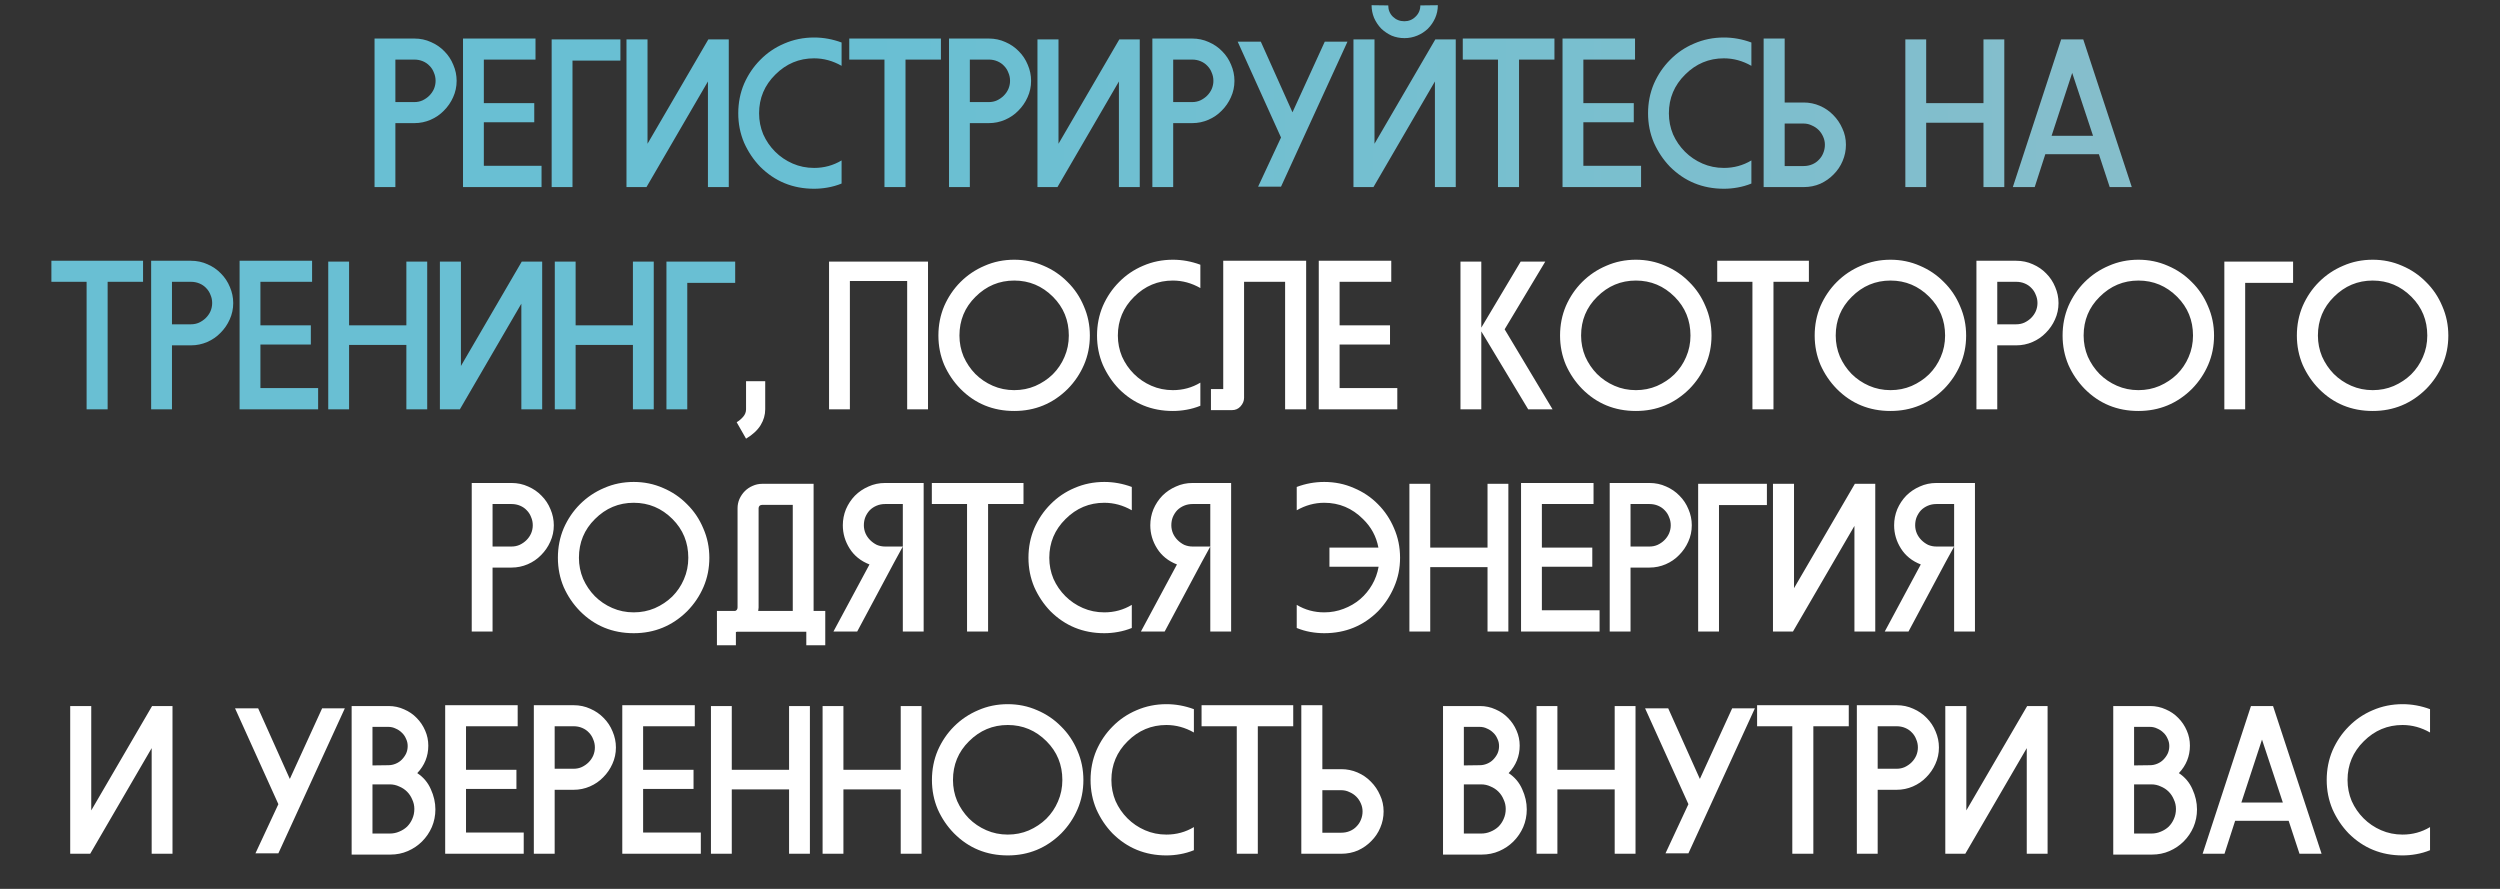
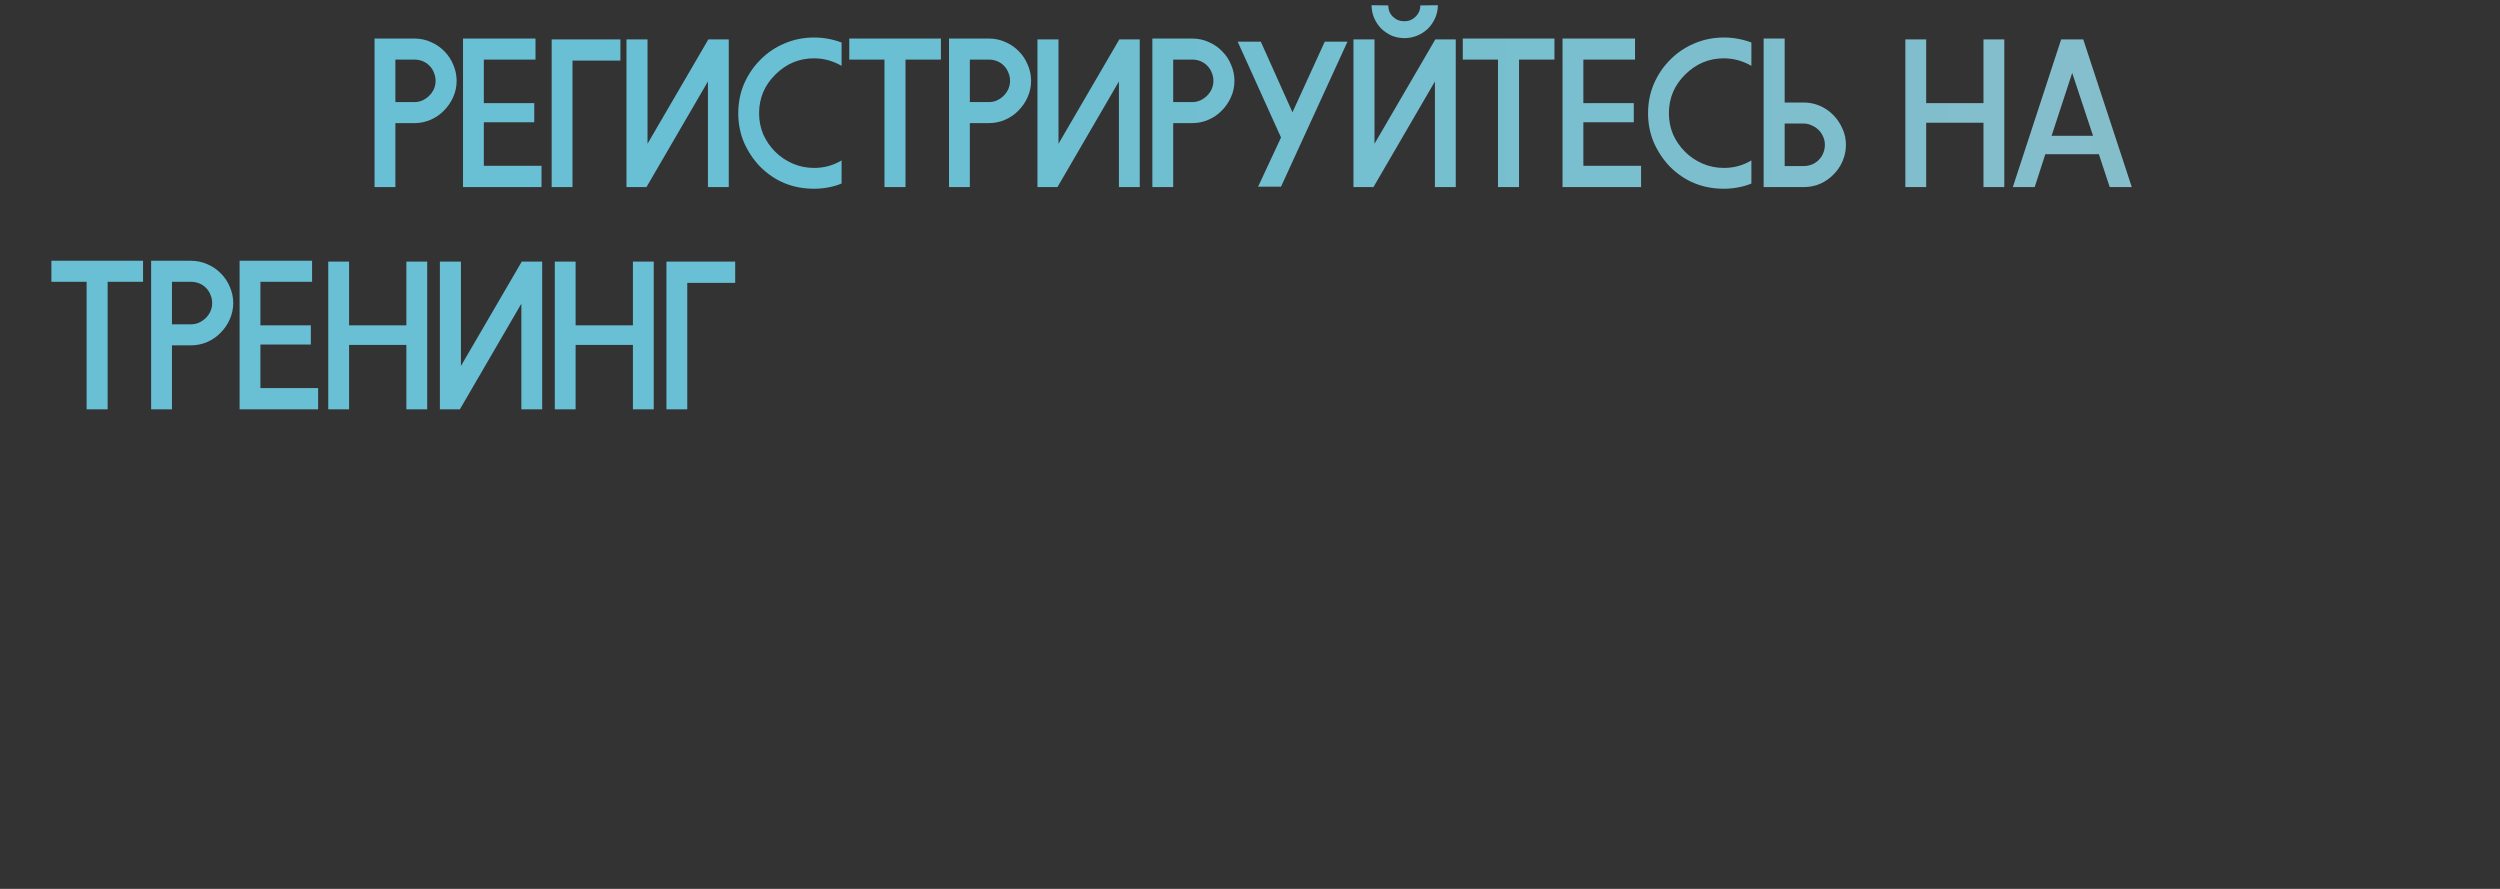
<svg xmlns="http://www.w3.org/2000/svg" width="360" height="128" viewBox="0 0 360 128" fill="none">
  <rect x="0" y="0" width="360" height="128" fill="#333333" stroke="none" />
  <path d="M56.935 14.7H59.666C60.086 14.7 60.475 14.62 60.836 14.46C61.215 14.28 61.545 14.05 61.825 13.77C62.105 13.49 62.325 13.17 62.486 12.81C62.645 12.43 62.725 12.04 62.725 11.64C62.725 11.22 62.645 10.83 62.486 10.47C62.346 10.09 62.136 9.76 61.855 9.48C61.596 9.2 61.276 8.98 60.895 8.82C60.516 8.66 60.105 8.58 59.666 8.58H56.935V14.7ZM56.935 17.73V26.94H53.935V5.55H59.666C60.526 5.55 61.325 5.72 62.066 6.06C62.806 6.38 63.446 6.82 63.986 7.38C64.546 7.94 64.975 8.59 65.275 9.33C65.596 10.07 65.755 10.84 65.755 11.64C65.755 12.48 65.585 13.27 65.246 14.01C64.925 14.73 64.486 15.37 63.925 15.93C63.386 16.49 62.745 16.93 62.005 17.25C61.266 17.57 60.486 17.73 59.666 17.73H56.935ZM77.113 8.58H69.673V14.85H76.933V17.61H69.673V23.88H77.983V26.94H66.673V5.55H77.113V8.58ZM79.439 26.94V5.67H89.339V8.73H82.439V26.94H79.439ZM101.943 26.94V11.73L93.093 26.94H90.213V5.67H93.243V20.7L102.003 5.67H104.943V26.94H101.943ZM117.229 5.4C118.569 5.4 119.889 5.64 121.189 6.12V9.48C119.929 8.76 118.609 8.4 117.229 8.4C115.069 8.4 113.209 9.18 111.649 10.74C110.089 12.28 109.309 14.14 109.309 16.32C109.309 17.38 109.509 18.39 109.909 19.35C110.329 20.29 110.899 21.12 111.619 21.84C112.339 22.56 113.179 23.13 114.139 23.55C115.099 23.97 116.129 24.18 117.229 24.18C118.669 24.18 119.989 23.82 121.189 23.1V26.43C120.549 26.69 119.889 26.88 119.209 27C118.549 27.12 117.889 27.18 117.229 27.18C114.169 27.18 111.579 26.12 109.459 24C108.499 23 107.729 21.85 107.149 20.55C106.589 19.23 106.309 17.82 106.309 16.32C106.309 14.8 106.589 13.38 107.149 12.06C107.729 10.74 108.509 9.59 109.489 8.61C110.469 7.61 111.619 6.83 112.939 6.27C114.279 5.69 115.709 5.4 117.229 5.4ZM130.393 8.58V26.94H127.363V8.58H122.293V5.55H135.493V8.58H130.393ZM139.657 14.7H142.387C142.807 14.7 143.197 14.62 143.557 14.46C143.937 14.28 144.267 14.05 144.547 13.77C144.827 13.49 145.047 13.17 145.207 12.81C145.367 12.43 145.447 12.04 145.447 11.64C145.447 11.22 145.367 10.83 145.207 10.47C145.067 10.09 144.857 9.76 144.577 9.48C144.317 9.2 143.997 8.98 143.617 8.82C143.237 8.66 142.827 8.58 142.387 8.58H139.657V14.7ZM139.657 17.73V26.94H136.657V5.55H142.387C143.247 5.55 144.047 5.72 144.787 6.06C145.527 6.38 146.167 6.82 146.707 7.38C147.267 7.94 147.697 8.59 147.997 9.33C148.317 10.07 148.477 10.84 148.477 11.64C148.477 12.48 148.307 13.27 147.967 14.01C147.647 14.73 147.207 15.37 146.647 15.93C146.107 16.49 145.467 16.93 144.727 17.25C143.987 17.57 143.207 17.73 142.387 17.73H139.657ZM161.124 26.94V11.73L152.274 26.94H149.394V5.67H152.424V20.7L161.184 5.67H164.124V26.94H161.124ZM168.94 14.7H171.67C172.09 14.7 172.48 14.62 172.84 14.46C173.22 14.28 173.55 14.05 173.83 13.77C174.11 13.49 174.33 13.17 174.49 12.81C174.65 12.43 174.73 12.04 174.73 11.64C174.73 11.22 174.65 10.83 174.49 10.47C174.35 10.09 174.14 9.76 173.86 9.48C173.6 9.2 173.28 8.98 172.9 8.82C172.52 8.66 172.11 8.58 171.67 8.58H168.94V14.7ZM168.94 17.73V26.94H165.94V5.55H171.67C172.53 5.55 173.33 5.72 174.07 6.06C174.81 6.38 175.45 6.82 175.99 7.38C176.55 7.94 176.98 8.59 177.28 9.33C177.6 10.07 177.76 10.84 177.76 11.64C177.76 12.48 177.59 13.27 177.25 14.01C176.93 14.73 176.49 15.37 175.93 15.93C175.39 16.49 174.75 16.93 174.01 17.25C173.27 17.57 172.49 17.73 171.67 17.73H168.94ZM181.167 26.88L184.467 19.8L178.227 6H181.557L186.117 16.17L190.767 6H194.037L184.467 26.88H181.167ZM207.048 0.75C207.048 1.41 206.918 2.03 206.658 2.61C206.398 3.19 206.048 3.7 205.608 4.14C205.168 4.56 204.658 4.89 204.078 5.13C203.498 5.37 202.888 5.49 202.248 5.49C201.588 5.49 200.968 5.37 200.388 5.13C199.828 4.87 199.328 4.53 198.888 4.11C198.468 3.67 198.128 3.16 197.868 2.58C197.628 2 197.508 1.39 197.508 0.75L199.908 0.78C199.908 1.42 200.128 1.96 200.568 2.4C201.028 2.84 201.578 3.06 202.218 3.06C202.858 3.06 203.398 2.84 203.838 2.4C204.298 1.96 204.528 1.42 204.528 0.78L207.048 0.75ZM206.628 26.94V11.73L197.778 26.94H194.898V5.67H197.928V20.7L206.688 5.67H209.628V26.94H206.628ZM218.74 8.58V26.94H215.71V8.58H210.64V5.55H223.84V8.58H218.74ZM235.444 8.58H228.004V14.85H235.264V17.61H228.004V23.88H236.314V26.94H225.004V5.55H235.444V8.58ZM248.24 5.4C249.58 5.4 250.9 5.64 252.2 6.12V9.48C250.94 8.76 249.62 8.4 248.24 8.4C246.08 8.4 244.22 9.18 242.66 10.74C241.1 12.28 240.32 14.14 240.32 16.32C240.32 17.38 240.52 18.39 240.92 19.35C241.34 20.29 241.91 21.12 242.63 21.84C243.35 22.56 244.19 23.13 245.15 23.55C246.11 23.97 247.14 24.18 248.24 24.18C249.68 24.18 251 23.82 252.2 23.1V26.43C251.56 26.69 250.9 26.88 250.22 27C249.56 27.12 248.9 27.18 248.24 27.18C245.18 27.18 242.59 26.12 240.47 24C239.51 23 238.74 21.85 238.16 20.55C237.6 19.23 237.32 17.82 237.32 16.32C237.32 14.8 237.6 13.38 238.16 12.06C238.74 10.74 239.52 9.59 240.5 8.61C241.48 7.61 242.63 6.83 243.95 6.27C245.29 5.69 246.72 5.4 248.24 5.4ZM259.724 14.76C260.544 14.76 261.324 14.92 262.064 15.24C262.804 15.56 263.444 16 263.984 16.56C264.544 17.12 264.984 17.77 265.304 18.51C265.644 19.23 265.814 20.01 265.814 20.85C265.814 21.67 265.654 22.45 265.334 23.19C265.034 23.91 264.604 24.55 264.044 25.11C263.504 25.67 262.864 26.12 262.124 26.46C261.384 26.78 260.584 26.94 259.724 26.94H253.964V5.55H256.994V14.76H259.724ZM256.994 23.91H259.724C260.164 23.91 260.574 23.83 260.954 23.67C261.334 23.51 261.654 23.29 261.914 23.01C262.194 22.73 262.404 22.41 262.544 22.05C262.704 21.67 262.784 21.27 262.784 20.85C262.784 20.45 262.704 20.07 262.544 19.71C262.384 19.33 262.164 19 261.884 18.72C261.604 18.44 261.274 18.22 260.894 18.06C260.534 17.88 260.144 17.79 259.724 17.79H256.994V23.91ZM277.37 14.85H285.62V5.67H288.62V26.94H285.62V17.67H277.37V26.94H274.37V5.67H277.37V14.85ZM289.847 26.94L296.807 5.67H299.987L306.977 26.94H303.797L302.237 22.2H294.527L292.997 26.94H289.847ZM298.397 10.5L295.427 19.56H301.397L298.397 10.5ZM15.5 40.58V58.94H12.47V40.58H7.4V37.55H20.6V40.58H15.5ZM24.764 46.7H27.494C27.913 46.7 28.303 46.62 28.663 46.46C29.044 46.28 29.373 46.05 29.654 45.77C29.933 45.49 30.154 45.17 30.314 44.81C30.474 44.43 30.553 44.04 30.553 43.64C30.553 43.22 30.474 42.83 30.314 42.47C30.174 42.09 29.963 41.76 29.683 41.48C29.424 41.2 29.104 40.98 28.724 40.82C28.343 40.66 27.933 40.58 27.494 40.58H24.764V46.7ZM24.764 49.73V58.94H21.764V37.55H27.494C28.354 37.55 29.154 37.72 29.893 38.06C30.634 38.38 31.273 38.82 31.814 39.38C32.373 39.94 32.803 40.59 33.103 41.33C33.423 42.07 33.584 42.84 33.584 43.64C33.584 44.48 33.413 45.27 33.074 46.01C32.754 46.73 32.313 47.37 31.753 47.93C31.213 48.49 30.573 48.93 29.834 49.25C29.093 49.57 28.314 49.73 27.494 49.73H24.764ZM44.941 40.58H37.501V46.85H44.761V49.61H37.501V55.88H45.811V58.94H34.501V37.55H44.941V40.58ZM50.267 46.85H58.517V37.67H61.517V58.94H58.517V49.67H50.267V58.94H47.267V37.67H50.267V46.85ZM75.074 58.94V43.73L66.224 58.94H63.344V37.67H66.374V52.7L75.134 37.67H78.074V58.94H75.074ZM82.89 46.85H91.14V37.67H94.14V58.94H91.14V49.67H82.89V58.94H79.89V37.67H82.89V46.85ZM95.967 58.94V37.67H105.867V40.73H98.967V58.94H95.967Z" fill="url(#paint0_linear_13512_1304)" />
-   <path d="M110.191 54.89V58.94C110.191 59.74 109.971 60.5 109.531 61.22C109.091 61.94 108.391 62.59 107.431 63.17L106.081 60.8C106.421 60.6 106.731 60.34 107.011 60.02C107.291 59.7 107.431 59.34 107.431 58.94V54.89H110.191ZM133.633 37.67V58.94H130.633V40.46H122.383V58.94H119.383V37.67H133.633ZM146.05 37.4C147.55 37.4 148.96 37.69 150.28 38.27C151.6 38.83 152.75 39.61 153.73 40.61C154.73 41.59 155.51 42.75 156.07 44.09C156.65 45.41 156.94 46.82 156.94 48.32C156.94 49.82 156.66 51.22 156.1 52.52C155.54 53.82 154.76 54.98 153.76 56C151.62 58.12 149.05 59.18 146.05 59.18C142.99 59.18 140.41 58.12 138.31 56C137.33 55 136.55 53.85 135.97 52.55C135.41 51.23 135.13 49.82 135.13 48.32C135.13 46.8 135.41 45.38 135.97 44.06C136.55 42.74 137.33 41.59 138.31 40.61C139.31 39.61 140.47 38.83 141.79 38.27C143.11 37.69 144.53 37.4 146.05 37.4ZM151.63 42.74C150.07 41.18 148.21 40.4 146.05 40.4C143.89 40.4 142.03 41.18 140.47 42.74C138.93 44.26 138.16 46.12 138.16 48.32C138.16 49.38 138.36 50.39 138.76 51.35C139.18 52.29 139.74 53.12 140.44 53.84C141.16 54.56 142 55.13 142.96 55.55C143.92 55.97 144.95 56.18 146.05 56.18C147.13 56.18 148.14 55.98 149.08 55.58C150.04 55.16 150.88 54.6 151.6 53.9C152.32 53.18 152.88 52.35 153.28 51.41C153.7 50.45 153.91 49.42 153.91 48.32C153.91 46.12 153.15 44.26 151.63 42.74ZM168.892 37.4C170.232 37.4 171.552 37.64 172.852 38.12V41.48C171.592 40.76 170.272 40.4 168.892 40.4C166.732 40.4 164.872 41.18 163.312 42.74C161.752 44.28 160.972 46.14 160.972 48.32C160.972 49.38 161.172 50.39 161.572 51.35C161.992 52.29 162.562 53.12 163.282 53.84C164.002 54.56 164.842 55.13 165.802 55.55C166.762 55.97 167.792 56.18 168.892 56.18C170.332 56.18 171.652 55.82 172.852 55.1V58.43C172.212 58.69 171.552 58.88 170.872 59C170.212 59.12 169.552 59.18 168.892 59.18C165.832 59.18 163.242 58.12 161.122 56C160.162 55 159.392 53.85 158.812 52.55C158.252 51.23 157.972 49.82 157.972 48.32C157.972 46.8 158.252 45.38 158.812 44.06C159.392 42.74 160.172 41.59 161.152 40.61C162.132 39.61 163.282 38.83 164.602 38.27C165.942 37.69 167.372 37.4 168.892 37.4ZM185.056 58.94V40.58H179.146V57.29C179.146 57.73 178.976 58.14 178.636 58.52C178.316 58.88 177.896 59.06 177.376 59.06H174.376V56.03H176.146V37.55H188.086V58.94H185.056ZM200.342 40.58H192.902V46.85H200.162V49.61H192.902V55.88H201.212V58.94H189.902V37.55H200.342V40.58ZM222.518 37.67L216.668 47.42L223.568 58.94H220.058L213.308 47.72V58.94H210.308V37.67H213.308V47.18L218.978 37.67H222.518ZM235.568 37.4C237.068 37.4 238.478 37.69 239.798 38.27C241.118 38.83 242.268 39.61 243.248 40.61C244.248 41.59 245.028 42.75 245.588 44.09C246.168 45.41 246.458 46.82 246.458 48.32C246.458 49.82 246.178 51.22 245.618 52.52C245.058 53.82 244.278 54.98 243.278 56C241.138 58.12 238.568 59.18 235.568 59.18C232.508 59.18 229.928 58.12 227.828 56C226.848 55 226.068 53.85 225.488 52.55C224.928 51.23 224.648 49.82 224.648 48.32C224.648 46.8 224.928 45.38 225.488 44.06C226.068 42.74 226.848 41.59 227.828 40.61C228.828 39.61 229.988 38.83 231.308 38.27C232.628 37.69 234.048 37.4 235.568 37.4ZM241.148 42.74C239.588 41.18 237.728 40.4 235.568 40.4C233.408 40.4 231.548 41.18 229.988 42.74C228.448 44.26 227.678 46.12 227.678 48.32C227.678 49.38 227.878 50.39 228.278 51.35C228.698 52.29 229.258 53.12 229.958 53.84C230.678 54.56 231.518 55.13 232.478 55.55C233.438 55.97 234.468 56.18 235.568 56.18C236.648 56.18 237.658 55.98 238.598 55.58C239.558 55.16 240.398 54.6 241.118 53.9C241.838 53.18 242.398 52.35 242.798 51.41C243.218 50.45 243.428 49.42 243.428 48.32C243.428 46.12 242.668 44.26 241.148 42.74ZM255.38 40.58V58.94H252.35V40.58H247.28V37.55H260.48V40.58H255.38ZM272.234 37.4C273.734 37.4 275.144 37.69 276.464 38.27C277.784 38.83 278.934 39.61 279.914 40.61C280.914 41.59 281.694 42.75 282.254 44.09C282.834 45.41 283.124 46.82 283.124 48.32C283.124 49.82 282.844 51.22 282.284 52.52C281.724 53.82 280.944 54.98 279.944 56C277.804 58.12 275.234 59.18 272.234 59.18C269.174 59.18 266.594 58.12 264.494 56C263.514 55 262.734 53.85 262.154 52.55C261.594 51.23 261.314 49.82 261.314 48.32C261.314 46.8 261.594 45.38 262.154 44.06C262.734 42.74 263.514 41.59 264.494 40.61C265.494 39.61 266.654 38.83 267.974 38.27C269.294 37.69 270.714 37.4 272.234 37.4ZM277.814 42.74C276.254 41.18 274.394 40.4 272.234 40.4C270.074 40.4 268.214 41.18 266.654 42.74C265.114 44.26 264.344 46.12 264.344 48.32C264.344 49.38 264.544 50.39 264.944 51.35C265.364 52.29 265.924 53.12 266.624 53.84C267.344 54.56 268.184 55.13 269.144 55.55C270.104 55.97 271.134 56.18 272.234 56.18C273.314 56.18 274.324 55.98 275.264 55.58C276.224 55.16 277.064 54.6 277.784 53.9C278.504 53.18 279.064 52.35 279.464 51.41C279.884 50.45 280.094 49.42 280.094 48.32C280.094 46.12 279.334 44.26 277.814 42.74ZM287.606 46.7H290.336C290.756 46.7 291.146 46.62 291.506 46.46C291.886 46.28 292.216 46.05 292.496 45.77C292.776 45.49 292.996 45.17 293.156 44.81C293.316 44.43 293.396 44.04 293.396 43.64C293.396 43.22 293.316 42.83 293.156 42.47C293.016 42.09 292.806 41.76 292.526 41.48C292.266 41.2 291.946 40.98 291.566 40.82C291.186 40.66 290.776 40.58 290.336 40.58H287.606V46.7ZM287.606 49.73V58.94H284.606V37.55H290.336C291.196 37.55 291.996 37.72 292.736 38.06C293.476 38.38 294.116 38.82 294.656 39.38C295.216 39.94 295.646 40.59 295.946 41.33C296.266 42.07 296.426 42.84 296.426 43.64C296.426 44.48 296.256 45.27 295.916 46.01C295.596 46.73 295.156 47.37 294.596 47.93C294.056 48.49 293.416 48.93 292.676 49.25C291.936 49.57 291.156 49.73 290.336 49.73H287.606ZM307.933 37.4C309.433 37.4 310.843 37.69 312.163 38.27C313.483 38.83 314.633 39.61 315.613 40.61C316.613 41.59 317.393 42.75 317.953 44.09C318.533 45.41 318.823 46.82 318.823 48.32C318.823 49.82 318.543 51.22 317.983 52.52C317.423 53.82 316.643 54.98 315.643 56C313.503 58.12 310.933 59.18 307.933 59.18C304.873 59.18 302.293 58.12 300.193 56C299.213 55 298.433 53.85 297.853 52.55C297.293 51.23 297.013 49.82 297.013 48.32C297.013 46.8 297.293 45.38 297.853 44.06C298.433 42.74 299.213 41.59 300.193 40.61C301.193 39.61 302.353 38.83 303.673 38.27C304.993 37.69 306.413 37.4 307.933 37.4ZM313.513 42.74C311.953 41.18 310.093 40.4 307.933 40.4C305.773 40.4 303.913 41.18 302.353 42.74C300.813 44.26 300.043 46.12 300.043 48.32C300.043 49.38 300.243 50.39 300.643 51.35C301.063 52.29 301.623 53.12 302.323 53.84C303.043 54.56 303.883 55.13 304.843 55.55C305.803 55.97 306.833 56.18 307.933 56.18C309.013 56.18 310.023 55.98 310.963 55.58C311.923 55.16 312.763 54.6 313.483 53.9C314.203 53.18 314.763 52.35 315.163 51.41C315.583 50.45 315.793 49.42 315.793 48.32C315.793 46.12 315.033 44.26 313.513 42.74ZM320.305 58.94V37.67H330.205V40.73H323.305V58.94H320.305ZM341.669 37.4C343.169 37.4 344.579 37.69 345.899 38.27C347.219 38.83 348.369 39.61 349.349 40.61C350.349 41.59 351.129 42.75 351.689 44.09C352.269 45.41 352.559 46.82 352.559 48.32C352.559 49.82 352.279 51.22 351.719 52.52C351.159 53.82 350.379 54.98 349.379 56C347.239 58.12 344.669 59.18 341.669 59.18C338.609 59.18 336.029 58.12 333.929 56C332.949 55 332.169 53.85 331.589 52.55C331.029 51.23 330.749 49.82 330.749 48.32C330.749 46.8 331.029 45.38 331.589 44.06C332.169 42.74 332.949 41.59 333.929 40.61C334.929 39.61 336.089 38.83 337.409 38.27C338.729 37.69 340.149 37.4 341.669 37.4ZM347.249 42.74C345.689 41.18 343.829 40.4 341.669 40.4C339.509 40.4 337.649 41.18 336.089 42.74C334.549 44.26 333.779 46.12 333.779 48.32C333.779 49.38 333.979 50.39 334.379 51.35C334.799 52.29 335.359 53.12 336.059 53.84C336.779 54.56 337.619 55.13 338.579 55.55C339.539 55.97 340.569 56.18 341.669 56.18C342.749 56.18 343.759 55.98 344.699 55.58C345.659 55.16 346.499 54.6 347.219 53.9C347.939 53.18 348.499 52.35 348.899 51.41C349.319 50.45 349.529 49.42 349.529 48.32C349.529 46.12 348.769 44.26 347.249 42.74ZM70.929 78.7H73.659C74.079 78.7 74.469 78.62 74.829 78.46C75.209 78.28 75.539 78.05 75.819 77.77C76.099 77.49 76.319 77.17 76.479 76.81C76.639 76.43 76.719 76.04 76.719 75.64C76.719 75.22 76.639 74.83 76.479 74.47C76.339 74.09 76.129 73.76 75.849 73.48C75.589 73.2 75.269 72.98 74.889 72.82C74.509 72.66 74.099 72.58 73.659 72.58H70.929V78.7ZM70.929 81.73V90.94H67.929V69.55H73.659C74.519 69.55 75.319 69.72 76.059 70.06C76.799 70.38 77.439 70.82 77.979 71.38C78.539 71.94 78.969 72.59 79.269 73.33C79.589 74.07 79.749 74.84 79.749 75.64C79.749 76.48 79.579 77.27 79.239 78.01C78.919 78.73 78.479 79.37 77.919 79.93C77.379 80.49 76.739 80.93 75.999 81.25C75.259 81.57 74.479 81.73 73.659 81.73H70.929ZM91.256 69.4C92.756 69.4 94.166 69.69 95.486 70.27C96.806 70.83 97.956 71.61 98.936 72.61C99.936 73.59 100.716 74.75 101.276 76.09C101.856 77.41 102.146 78.82 102.146 80.32C102.146 81.82 101.866 83.22 101.306 84.52C100.746 85.82 99.966 86.98 98.966 88C96.826 90.12 94.256 91.18 91.256 91.18C88.196 91.18 85.616 90.12 83.516 88C82.536 87 81.756 85.85 81.176 84.55C80.616 83.23 80.336 81.82 80.336 80.32C80.336 78.8 80.616 77.38 81.176 76.06C81.756 74.74 82.536 73.59 83.516 72.61C84.516 71.61 85.676 70.83 86.996 70.27C88.316 69.69 89.736 69.4 91.256 69.4ZM96.836 74.74C95.276 73.18 93.416 72.4 91.256 72.4C89.096 72.4 87.236 73.18 85.676 74.74C84.136 76.26 83.366 78.12 83.366 80.32C83.366 81.38 83.566 82.39 83.966 83.35C84.386 84.29 84.946 85.12 85.646 85.84C86.366 86.56 87.206 87.13 88.166 87.55C89.126 87.97 90.156 88.18 91.256 88.18C92.336 88.18 93.346 87.98 94.286 87.58C95.246 87.16 96.086 86.6 96.806 85.9C97.526 85.18 98.086 84.35 98.486 83.41C98.906 82.45 99.116 81.42 99.116 80.32C99.116 78.12 98.356 76.26 96.836 74.74ZM105.878 87.97C106.098 87.89 106.208 87.72 106.208 87.46V73.18C106.208 72.72 106.298 72.28 106.478 71.86C106.678 71.42 106.938 71.04 107.258 70.72C107.578 70.4 107.948 70.15 108.368 69.97C108.808 69.77 109.268 69.67 109.748 69.67H117.158V87.97H118.838V92.92H116.108V90.97H106.148C106.108 90.97 106.078 90.98 106.058 91C106.038 91 106.008 91 105.968 91V92.92H103.238V87.97H105.878ZM109.238 87.49C109.238 87.59 109.228 87.68 109.208 87.76C109.208 87.82 109.198 87.89 109.178 87.97H114.158V72.7H109.748C109.588 72.7 109.458 72.75 109.358 72.85C109.278 72.95 109.238 73.06 109.238 73.18V87.49ZM130.006 78.7V72.58H127.456C127.016 72.58 126.606 72.66 126.226 72.82C125.846 72.98 125.516 73.2 125.236 73.48C124.976 73.76 124.766 74.09 124.606 74.47C124.466 74.83 124.396 75.22 124.396 75.64C124.396 76.04 124.476 76.43 124.636 76.81C124.796 77.17 125.016 77.49 125.296 77.77C125.576 78.05 125.896 78.28 126.256 78.46C126.636 78.62 127.036 78.7 127.456 78.7H130.006ZM120.016 90.94L125.206 81.28C123.966 80.8 123.016 80.04 122.356 79C121.696 77.96 121.366 76.84 121.366 75.64C121.366 74.84 121.516 74.07 121.816 73.33C122.136 72.59 122.566 71.94 123.106 71.38C123.666 70.82 124.316 70.38 125.056 70.06C125.796 69.72 126.596 69.55 127.456 69.55H133.006V90.94H130.006V78.7L128.776 80.95L123.436 90.94H120.016ZM142.284 72.58V90.94H139.254V72.58H134.184V69.55H147.384V72.58H142.284ZM159.018 69.4C160.358 69.4 161.678 69.64 162.978 70.12V73.48C161.718 72.76 160.398 72.4 159.018 72.4C156.858 72.4 154.998 73.18 153.438 74.74C151.878 76.28 151.098 78.14 151.098 80.32C151.098 81.38 151.298 82.39 151.698 83.35C152.118 84.29 152.688 85.12 153.408 85.84C154.128 86.56 154.968 87.13 155.928 87.55C156.888 87.97 157.918 88.18 159.018 88.18C160.458 88.18 161.778 87.82 162.978 87.1V90.43C162.338 90.69 161.678 90.88 160.998 91C160.338 91.12 159.678 91.18 159.018 91.18C155.958 91.18 153.368 90.12 151.248 88C150.288 87 149.518 85.85 148.938 84.55C148.378 83.23 148.098 81.82 148.098 80.32C148.098 78.8 148.378 77.38 148.938 76.06C149.518 74.74 150.298 73.59 151.278 72.61C152.258 71.61 153.408 70.83 154.728 70.27C156.068 69.69 157.498 69.4 159.018 69.4ZM174.282 78.7V72.58H171.732C171.292 72.58 170.882 72.66 170.502 72.82C170.122 72.98 169.792 73.2 169.512 73.48C169.252 73.76 169.042 74.09 168.882 74.47C168.742 74.83 168.672 75.22 168.672 75.64C168.672 76.04 168.752 76.43 168.912 76.81C169.072 77.17 169.292 77.49 169.572 77.77C169.852 78.05 170.172 78.28 170.532 78.46C170.912 78.62 171.312 78.7 171.732 78.7H174.282ZM164.292 90.94L169.482 81.28C168.242 80.8 167.292 80.04 166.632 79C165.972 77.96 165.642 76.84 165.642 75.64C165.642 74.84 165.792 74.07 166.092 73.33C166.412 72.59 166.842 71.94 167.382 71.38C167.942 70.82 168.592 70.38 169.332 70.06C170.072 69.72 170.872 69.55 171.732 69.55H177.282V90.94H174.282V78.7L173.052 80.95L167.712 90.94H164.292ZM190.689 69.4C192.209 69.4 193.629 69.69 194.949 70.27C196.289 70.83 197.449 71.61 198.429 72.61C199.409 73.59 200.179 74.74 200.739 76.06C201.319 77.38 201.609 78.8 201.609 80.32C201.609 81.82 201.319 83.23 200.739 84.55C200.179 85.85 199.419 87 198.459 88C196.339 90.12 193.749 91.18 190.689 91.18C190.029 91.18 189.359 91.12 188.679 91C188.019 90.88 187.369 90.69 186.729 90.43V87.1C187.929 87.82 189.249 88.18 190.689 88.18C191.669 88.18 192.599 88.01 193.479 87.67C194.379 87.33 195.169 86.87 195.849 86.29C196.549 85.69 197.129 84.99 197.589 84.19C198.049 83.39 198.359 82.53 198.519 81.61H191.439V78.85H198.489C198.189 77.25 197.449 75.88 196.269 74.74C194.709 73.18 192.849 72.4 190.689 72.4C189.309 72.4 187.989 72.76 186.729 73.48V70.12C188.009 69.64 189.329 69.4 190.689 69.4ZM205.954 78.85H214.204V69.67H217.204V90.94H214.204V81.67H205.954V90.94H202.954V69.67H205.954V78.85ZM229.47 72.58H222.03V78.85H229.29V81.61H222.03V87.88H230.34V90.94H219.03V69.55H229.47V72.58ZM234.797 78.7H237.527C237.947 78.7 238.337 78.62 238.697 78.46C239.077 78.28 239.407 78.05 239.687 77.77C239.967 77.49 240.187 77.17 240.347 76.81C240.507 76.43 240.587 76.04 240.587 75.64C240.587 75.22 240.507 74.83 240.347 74.47C240.207 74.09 239.997 73.76 239.717 73.48C239.457 73.2 239.137 72.98 238.757 72.82C238.377 72.66 237.967 72.58 237.527 72.58H234.797V78.7ZM234.797 81.73V90.94H231.797V69.55H237.527C238.387 69.55 239.187 69.72 239.927 70.06C240.667 70.38 241.307 70.82 241.847 71.38C242.407 71.94 242.837 72.59 243.137 73.33C243.457 74.07 243.617 74.84 243.617 75.64C243.617 76.48 243.447 77.27 243.107 78.01C242.787 78.73 242.347 79.37 241.787 79.93C241.247 80.49 240.607 80.93 239.867 81.25C239.127 81.57 238.347 81.73 237.527 81.73H234.797ZM244.534 90.94V69.67H254.434V72.73H247.534V90.94H244.534ZM267.038 90.94V75.73L258.188 90.94H255.308V69.67H258.338V84.7L267.098 69.67H270.038V90.94H267.038ZM281.394 78.7V72.58H278.844C278.404 72.58 277.994 72.66 277.614 72.82C277.234 72.98 276.904 73.2 276.624 73.48C276.364 73.76 276.154 74.09 275.994 74.47C275.854 74.83 275.784 75.22 275.784 75.64C275.784 76.04 275.864 76.43 276.024 76.81C276.184 77.17 276.404 77.49 276.684 77.77C276.964 78.05 277.284 78.28 277.644 78.46C278.024 78.62 278.424 78.7 278.844 78.7H281.394ZM271.404 90.94L276.594 81.28C275.354 80.8 274.404 80.04 273.744 79C273.084 77.96 272.754 76.84 272.754 75.64C272.754 74.84 272.904 74.07 273.204 73.33C273.524 72.59 273.954 71.94 274.494 71.38C275.054 70.82 275.704 70.38 276.444 70.06C277.184 69.72 277.984 69.55 278.844 69.55H284.394V90.94H281.394V78.7L280.164 80.95L274.824 90.94H271.404ZM21.84 122.94V107.73L12.99 122.94H10.11V101.67H13.14V116.7L21.9 101.67H24.84V122.94H21.84ZM36.785 122.88L40.086 115.8L33.846 102H37.175L41.736 112.17L46.386 102H49.656L40.086 122.88H36.785ZM55.976 101.67C56.756 101.67 57.496 101.83 58.196 102.15C58.896 102.45 59.496 102.86 59.996 103.38C60.516 103.9 60.926 104.51 61.226 105.21C61.526 105.89 61.676 106.61 61.676 107.37C61.676 108.89 61.146 110.21 60.086 111.33C60.966 111.91 61.616 112.68 62.036 113.64C62.476 114.6 62.696 115.57 62.696 116.55C62.696 117.45 62.526 118.3 62.186 119.1C61.846 119.88 61.376 120.57 60.776 121.17C60.196 121.75 59.516 122.21 58.736 122.55C57.956 122.89 57.116 123.06 56.216 123.06H50.636V101.67H55.976ZM53.636 112.95V120.03H56.126C56.606 120.03 57.056 119.94 57.476 119.76C57.916 119.58 58.296 119.34 58.616 119.04C58.936 118.72 59.186 118.35 59.366 117.93C59.566 117.49 59.666 117.01 59.666 116.49C59.666 116.01 59.566 115.56 59.366 115.14C59.186 114.7 58.936 114.32 58.616 114C58.296 113.68 57.916 113.43 57.476 113.25C57.056 113.05 56.606 112.95 56.126 112.95H53.636ZM53.636 104.67V110.22L55.916 110.19C56.276 110.19 56.626 110.12 56.966 109.98C57.306 109.84 57.596 109.65 57.836 109.41C58.096 109.15 58.306 108.86 58.466 108.54C58.626 108.2 58.706 107.83 58.706 107.43C58.706 107.05 58.626 106.7 58.466 106.38C58.326 106.04 58.126 105.75 57.866 105.51C57.606 105.25 57.306 105.05 56.966 104.91C56.646 104.75 56.296 104.67 55.916 104.67H53.636ZM74.546 104.58H67.106V110.85H74.366V113.61H67.106V119.88H75.416V122.94H64.106V101.55H74.546V104.58ZM79.872 110.7H82.602C83.022 110.7 83.412 110.62 83.772 110.46C84.152 110.28 84.482 110.05 84.762 109.77C85.042 109.49 85.262 109.17 85.422 108.81C85.582 108.43 85.662 108.04 85.662 107.64C85.662 107.22 85.582 106.83 85.422 106.47C85.282 106.09 85.072 105.76 84.792 105.48C84.532 105.2 84.212 104.98 83.832 104.82C83.452 104.66 83.042 104.58 82.602 104.58H79.872V110.7ZM79.872 113.73V122.94H76.872V101.55H82.602C83.462 101.55 84.262 101.72 85.002 102.06C85.742 102.38 86.382 102.82 86.922 103.38C87.482 103.94 87.912 104.59 88.212 105.33C88.532 106.07 88.692 106.84 88.692 107.64C88.692 108.48 88.522 109.27 88.182 110.01C87.862 110.73 87.422 111.37 86.862 111.93C86.322 112.49 85.682 112.93 84.942 113.25C84.202 113.57 83.422 113.73 82.602 113.73H79.872ZM100.049 104.58H92.609V110.85H99.869V113.61H92.609V119.88H100.919V122.94H89.609V101.55H100.049V104.58ZM105.376 110.85H113.626V101.67H116.626V122.94H113.626V113.67H105.376V122.94H102.376V101.67H105.376V110.85ZM121.453 110.85H129.703V101.67H132.703V122.94H129.703V113.67H121.453V122.94H118.453V101.67H121.453V110.85ZM145.119 101.4C146.619 101.4 148.029 101.69 149.349 102.27C150.669 102.83 151.819 103.61 152.799 104.61C153.799 105.59 154.579 106.75 155.139 108.09C155.719 109.41 156.009 110.82 156.009 112.32C156.009 113.82 155.729 115.22 155.169 116.52C154.609 117.82 153.829 118.98 152.829 120C150.689 122.12 148.119 123.18 145.119 123.18C142.059 123.18 139.479 122.12 137.379 120C136.399 119 135.619 117.85 135.039 116.55C134.479 115.23 134.199 113.82 134.199 112.32C134.199 110.8 134.479 109.38 135.039 108.06C135.619 106.74 136.399 105.59 137.379 104.61C138.379 103.61 139.539 102.83 140.859 102.27C142.179 101.69 143.599 101.4 145.119 101.4ZM150.699 106.74C149.139 105.18 147.279 104.4 145.119 104.4C142.959 104.4 141.099 105.18 139.539 106.74C137.999 108.26 137.229 110.12 137.229 112.32C137.229 113.38 137.429 114.39 137.829 115.35C138.249 116.29 138.809 117.12 139.509 117.84C140.229 118.56 141.069 119.13 142.029 119.55C142.989 119.97 144.019 120.18 145.119 120.18C146.199 120.18 147.209 119.98 148.149 119.58C149.109 119.16 149.949 118.6 150.669 117.9C151.389 117.18 151.949 116.35 152.349 115.41C152.769 114.45 152.979 113.42 152.979 112.32C152.979 110.12 152.219 108.26 150.699 106.74ZM167.961 101.4C169.301 101.4 170.621 101.64 171.921 102.12V105.48C170.661 104.76 169.341 104.4 167.961 104.4C165.801 104.4 163.941 105.18 162.381 106.74C160.821 108.28 160.041 110.14 160.041 112.32C160.041 113.38 160.241 114.39 160.641 115.35C161.061 116.29 161.631 117.12 162.351 117.84C163.071 118.56 163.911 119.13 164.871 119.55C165.831 119.97 166.861 120.18 167.961 120.18C169.401 120.18 170.721 119.82 171.921 119.1V122.43C171.281 122.69 170.621 122.88 169.941 123C169.281 123.12 168.621 123.18 167.961 123.18C164.901 123.18 162.311 122.12 160.191 120C159.231 119 158.461 117.85 157.881 116.55C157.321 115.23 157.041 113.82 157.041 112.32C157.041 110.8 157.321 109.38 157.881 108.06C158.461 106.74 159.241 105.59 160.221 104.61C161.201 103.61 162.351 102.83 163.671 102.27C165.011 101.69 166.441 101.4 167.961 101.4ZM181.125 104.58V122.94H178.095V104.58H173.025V101.55H186.225V104.58H181.125ZM193.149 110.76C193.969 110.76 194.749 110.92 195.489 111.24C196.229 111.56 196.869 112 197.409 112.56C197.969 113.12 198.409 113.77 198.729 114.51C199.069 115.23 199.239 116.01 199.239 116.85C199.239 117.67 199.079 118.45 198.759 119.19C198.459 119.91 198.029 120.55 197.469 121.11C196.929 121.67 196.289 122.12 195.549 122.46C194.809 122.78 194.009 122.94 193.149 122.94H187.389V101.55H190.419V110.76H193.149ZM190.419 119.91H193.149C193.589 119.91 193.999 119.83 194.379 119.67C194.759 119.51 195.079 119.29 195.339 119.01C195.619 118.73 195.829 118.41 195.969 118.05C196.129 117.67 196.209 117.27 196.209 116.85C196.209 116.45 196.129 116.07 195.969 115.71C195.809 115.33 195.589 115 195.309 114.72C195.029 114.44 194.699 114.22 194.319 114.06C193.959 113.88 193.569 113.79 193.149 113.79H190.419V119.91ZM213.135 101.67C213.915 101.67 214.655 101.83 215.355 102.15C216.055 102.45 216.655 102.86 217.155 103.38C217.675 103.9 218.085 104.51 218.385 105.21C218.685 105.89 218.835 106.61 218.835 107.37C218.835 108.89 218.305 110.21 217.245 111.33C218.125 111.91 218.775 112.68 219.195 113.64C219.635 114.6 219.855 115.57 219.855 116.55C219.855 117.45 219.685 118.3 219.345 119.1C219.005 119.88 218.535 120.57 217.935 121.17C217.355 121.75 216.675 122.21 215.895 122.55C215.115 122.89 214.275 123.06 213.375 123.06H207.795V101.67H213.135ZM210.795 112.95V120.03H213.285C213.765 120.03 214.215 119.94 214.635 119.76C215.075 119.58 215.455 119.34 215.775 119.04C216.095 118.72 216.345 118.35 216.525 117.93C216.725 117.49 216.825 117.01 216.825 116.49C216.825 116.01 216.725 115.56 216.525 115.14C216.345 114.7 216.095 114.32 215.775 114C215.455 113.68 215.075 113.43 214.635 113.25C214.215 113.05 213.765 112.95 213.285 112.95H210.795ZM210.795 104.67V110.22L213.075 110.19C213.435 110.19 213.785 110.12 214.125 109.98C214.465 109.84 214.755 109.65 214.995 109.41C215.255 109.15 215.465 108.86 215.625 108.54C215.785 108.2 215.865 107.83 215.865 107.43C215.865 107.05 215.785 106.7 215.625 106.38C215.485 106.04 215.285 105.75 215.025 105.51C214.765 105.25 214.465 105.05 214.125 104.91C213.805 104.75 213.455 104.67 213.075 104.67H210.795ZM224.265 110.85H232.515V101.67H235.515V122.94H232.515V113.67H224.265V122.94H221.265V101.67H224.265V110.85ZM239.832 122.88L243.132 115.8L236.892 102H240.222L244.782 112.17L249.432 102H252.702L243.132 122.88H239.832ZM261.122 104.58V122.94H258.092V104.58H253.022V101.55H266.222V104.58H261.122ZM270.386 110.7H273.116C273.536 110.7 273.926 110.62 274.286 110.46C274.666 110.28 274.996 110.05 275.276 109.77C275.556 109.49 275.776 109.17 275.936 108.81C276.096 108.43 276.176 108.04 276.176 107.64C276.176 107.22 276.096 106.83 275.936 106.47C275.796 106.09 275.586 105.76 275.306 105.48C275.046 105.2 274.726 104.98 274.346 104.82C273.966 104.66 273.556 104.58 273.116 104.58H270.386V110.7ZM270.386 113.73V122.94H267.386V101.55H273.116C273.976 101.55 274.776 101.72 275.516 102.06C276.256 102.38 276.896 102.82 277.436 103.38C277.996 103.94 278.426 104.59 278.726 105.33C279.046 106.07 279.206 106.84 279.206 107.64C279.206 108.48 279.036 109.27 278.696 110.01C278.376 110.73 277.936 111.37 277.376 111.93C276.836 112.49 276.196 112.93 275.456 113.25C274.716 113.57 273.936 113.73 273.116 113.73H270.386ZM291.853 122.94V107.73L283.003 122.94H280.123V101.67H283.153V116.7L291.913 101.67H294.853V122.94H291.853ZM309.648 101.67C310.428 101.67 311.168 101.83 311.868 102.15C312.568 102.45 313.168 102.86 313.668 103.38C314.188 103.9 314.598 104.51 314.898 105.21C315.198 105.89 315.348 106.61 315.348 107.37C315.348 108.89 314.818 110.21 313.758 111.33C314.638 111.91 315.288 112.68 315.708 113.64C316.148 114.6 316.368 115.57 316.368 116.55C316.368 117.45 316.198 118.3 315.858 119.1C315.518 119.88 315.048 120.57 314.448 121.17C313.868 121.75 313.188 122.21 312.408 122.55C311.628 122.89 310.788 123.06 309.888 123.06H304.308V101.67H309.648ZM307.308 112.95V120.03H309.798C310.278 120.03 310.728 119.94 311.148 119.76C311.588 119.58 311.968 119.34 312.288 119.04C312.608 118.72 312.858 118.35 313.038 117.93C313.238 117.49 313.338 117.01 313.338 116.49C313.338 116.01 313.238 115.56 313.038 115.14C312.858 114.7 312.608 114.32 312.288 114C311.968 113.68 311.588 113.43 311.148 113.25C310.728 113.05 310.278 112.95 309.798 112.95H307.308ZM307.308 104.67V110.22L309.588 110.19C309.948 110.19 310.298 110.12 310.638 109.98C310.978 109.84 311.268 109.65 311.508 109.41C311.768 109.15 311.978 108.86 312.138 108.54C312.298 108.2 312.378 107.83 312.378 107.43C312.378 107.05 312.298 106.7 312.138 106.38C311.998 106.04 311.798 105.75 311.538 105.51C311.278 105.25 310.978 105.05 310.638 104.91C310.318 104.75 309.968 104.67 309.588 104.67H307.308ZM317.178 122.94L324.138 101.67H327.318L334.308 122.94H331.128L329.568 118.2H321.858L320.328 122.94H317.178ZM325.728 106.5L322.758 115.56H328.728L325.728 106.5ZM345.965 101.4C347.305 101.4 348.625 101.64 349.925 102.12V105.48C348.665 104.76 347.345 104.4 345.965 104.4C343.805 104.4 341.945 105.18 340.385 106.74C338.825 108.28 338.045 110.14 338.045 112.32C338.045 113.38 338.245 114.39 338.645 115.35C339.065 116.29 339.635 117.12 340.355 117.84C341.075 118.56 341.915 119.13 342.875 119.55C343.835 119.97 344.865 120.18 345.965 120.18C347.405 120.18 348.725 119.82 349.925 119.1V122.43C349.285 122.69 348.625 122.88 347.945 123C347.285 123.12 346.625 123.18 345.965 123.18C342.905 123.18 340.315 122.12 338.195 120C337.235 119 336.465 117.85 335.885 116.55C335.325 115.23 335.045 113.82 335.045 112.32C335.045 110.8 335.325 109.38 335.885 108.06C336.465 106.74 337.245 105.59 338.225 104.61C339.205 103.61 340.355 102.83 341.675 102.27C343.015 101.69 344.445 101.4 345.965 101.4Z" fill="white" />
  <defs>
    <linearGradient id="paint0_linear_13512_1304" x1="0" y1="64" x2="360" y2="64" gradientUnits="userSpaceOnUse">
      <stop offset="0.346" stop-color="#69BFD3" />
      <stop offset="1" stop-color="#8EBEC9" />
    </linearGradient>
  </defs>
</svg>